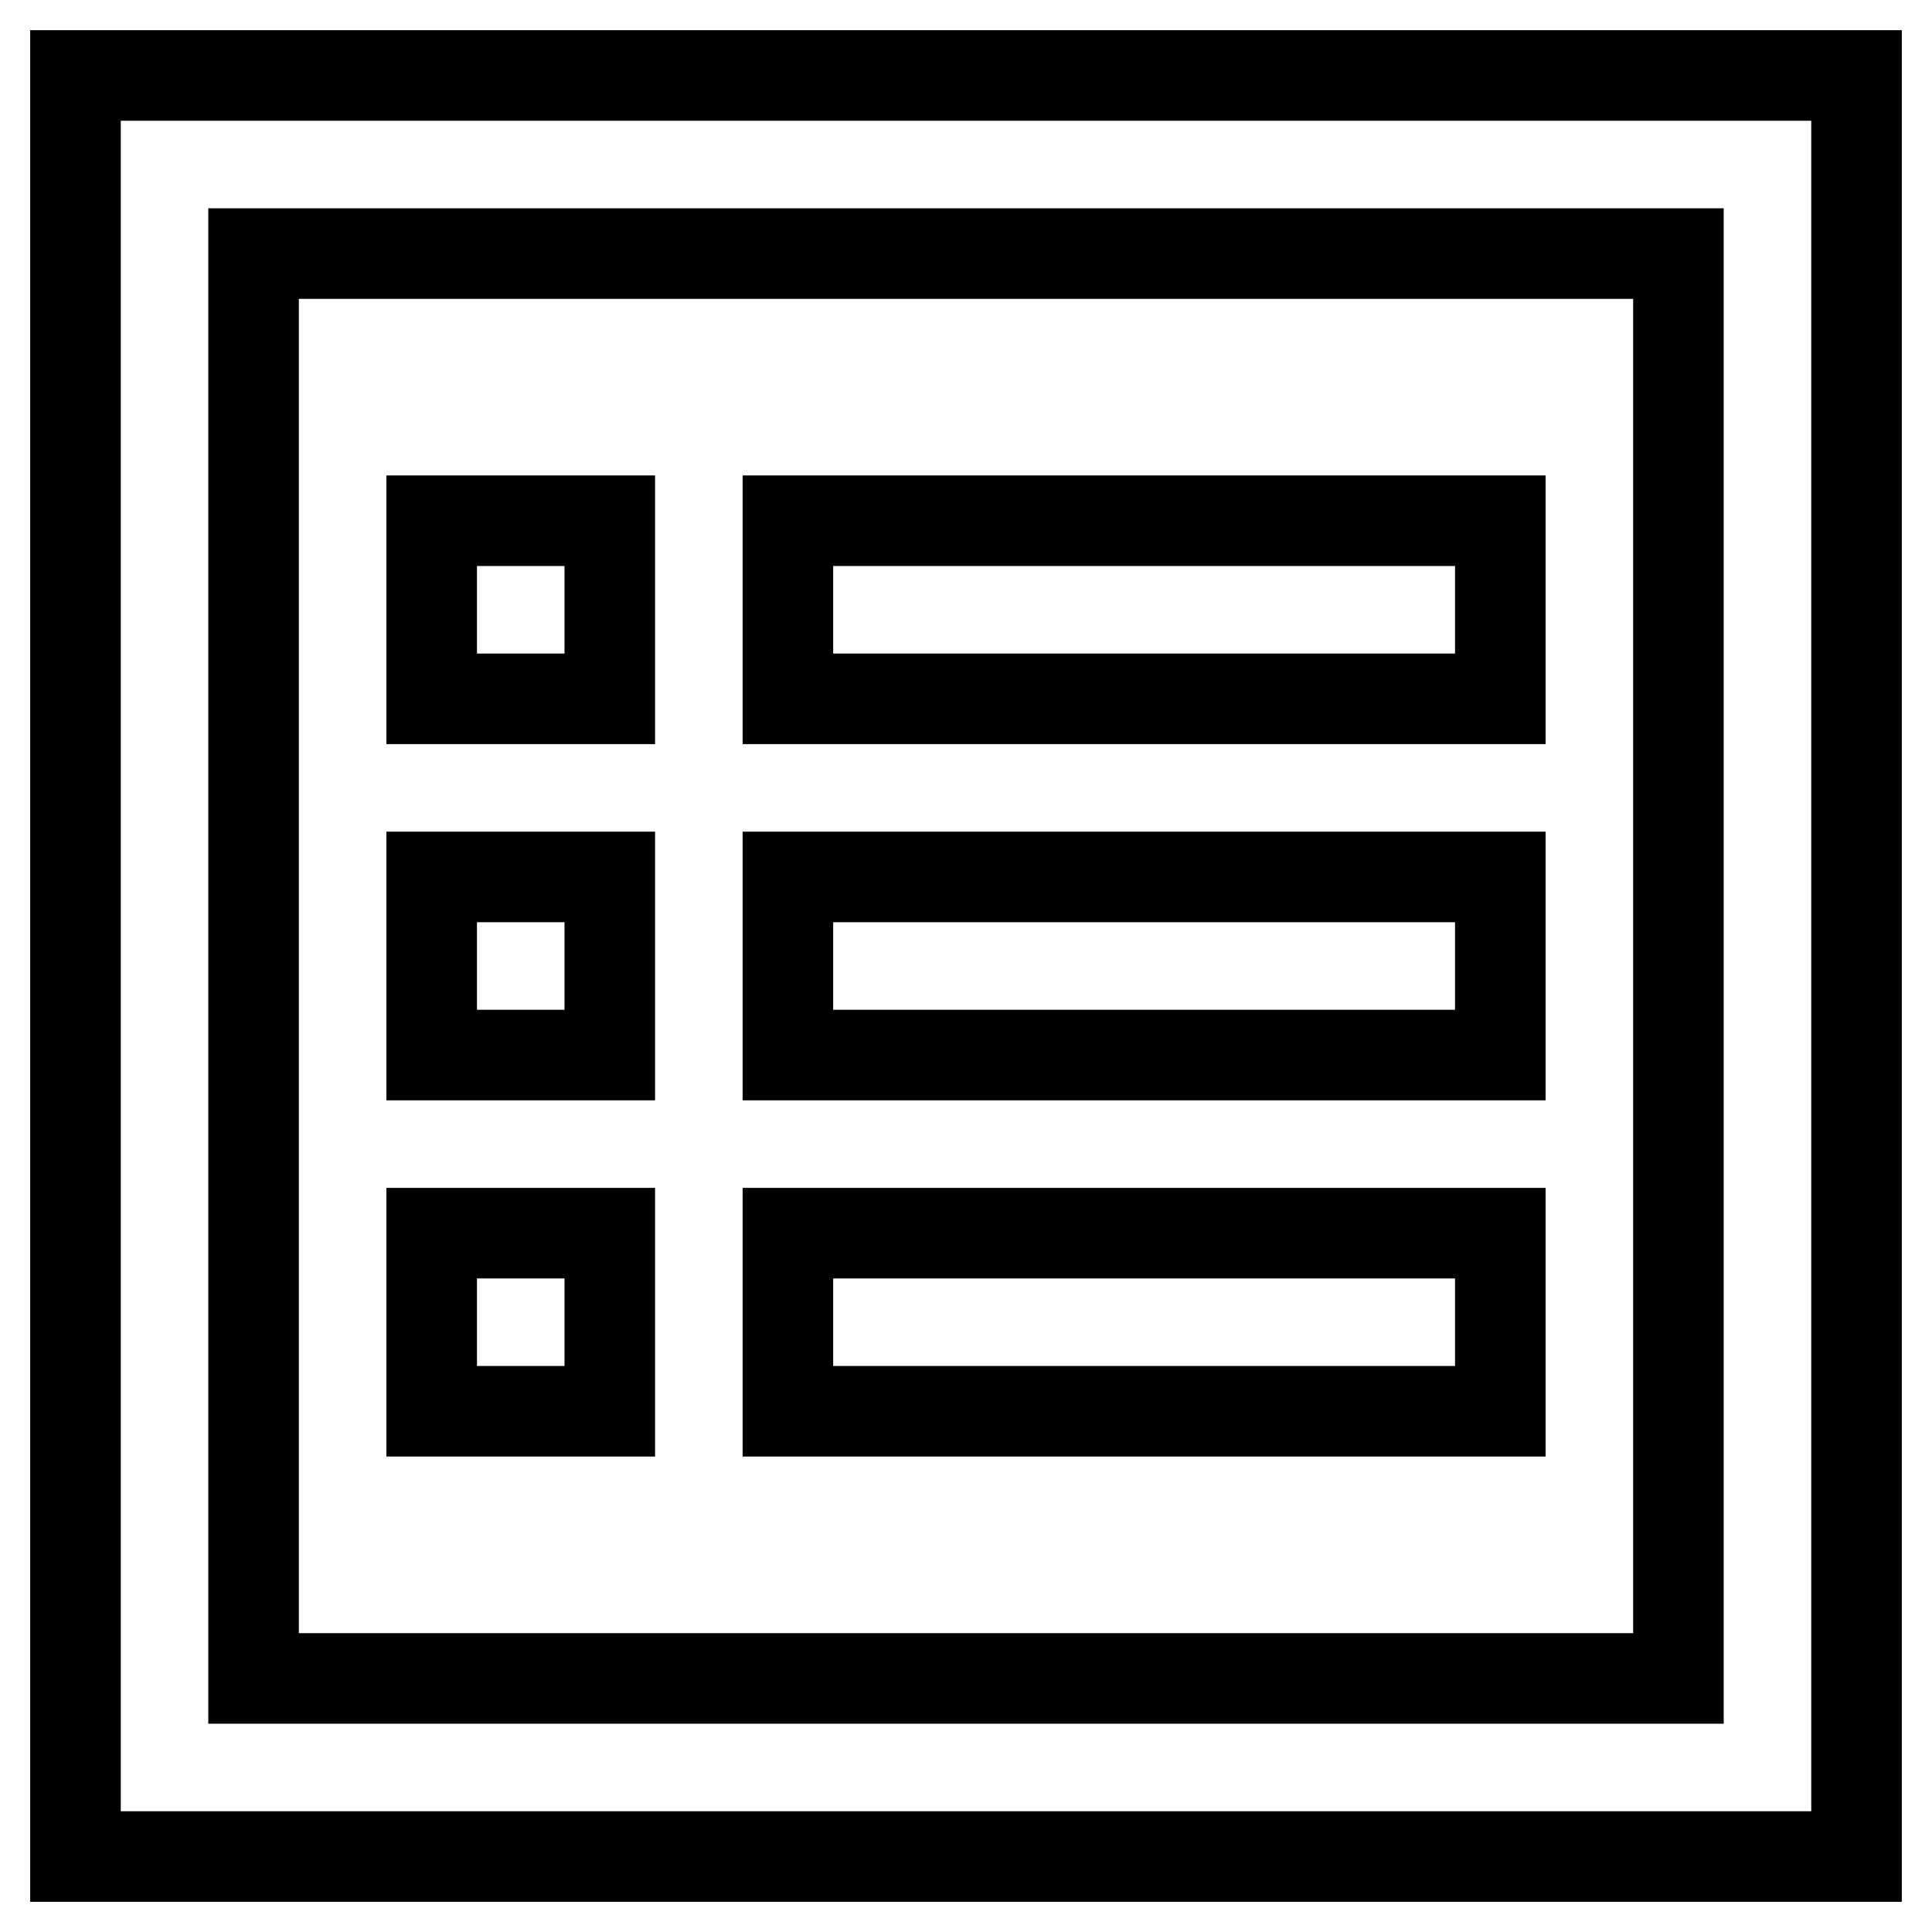
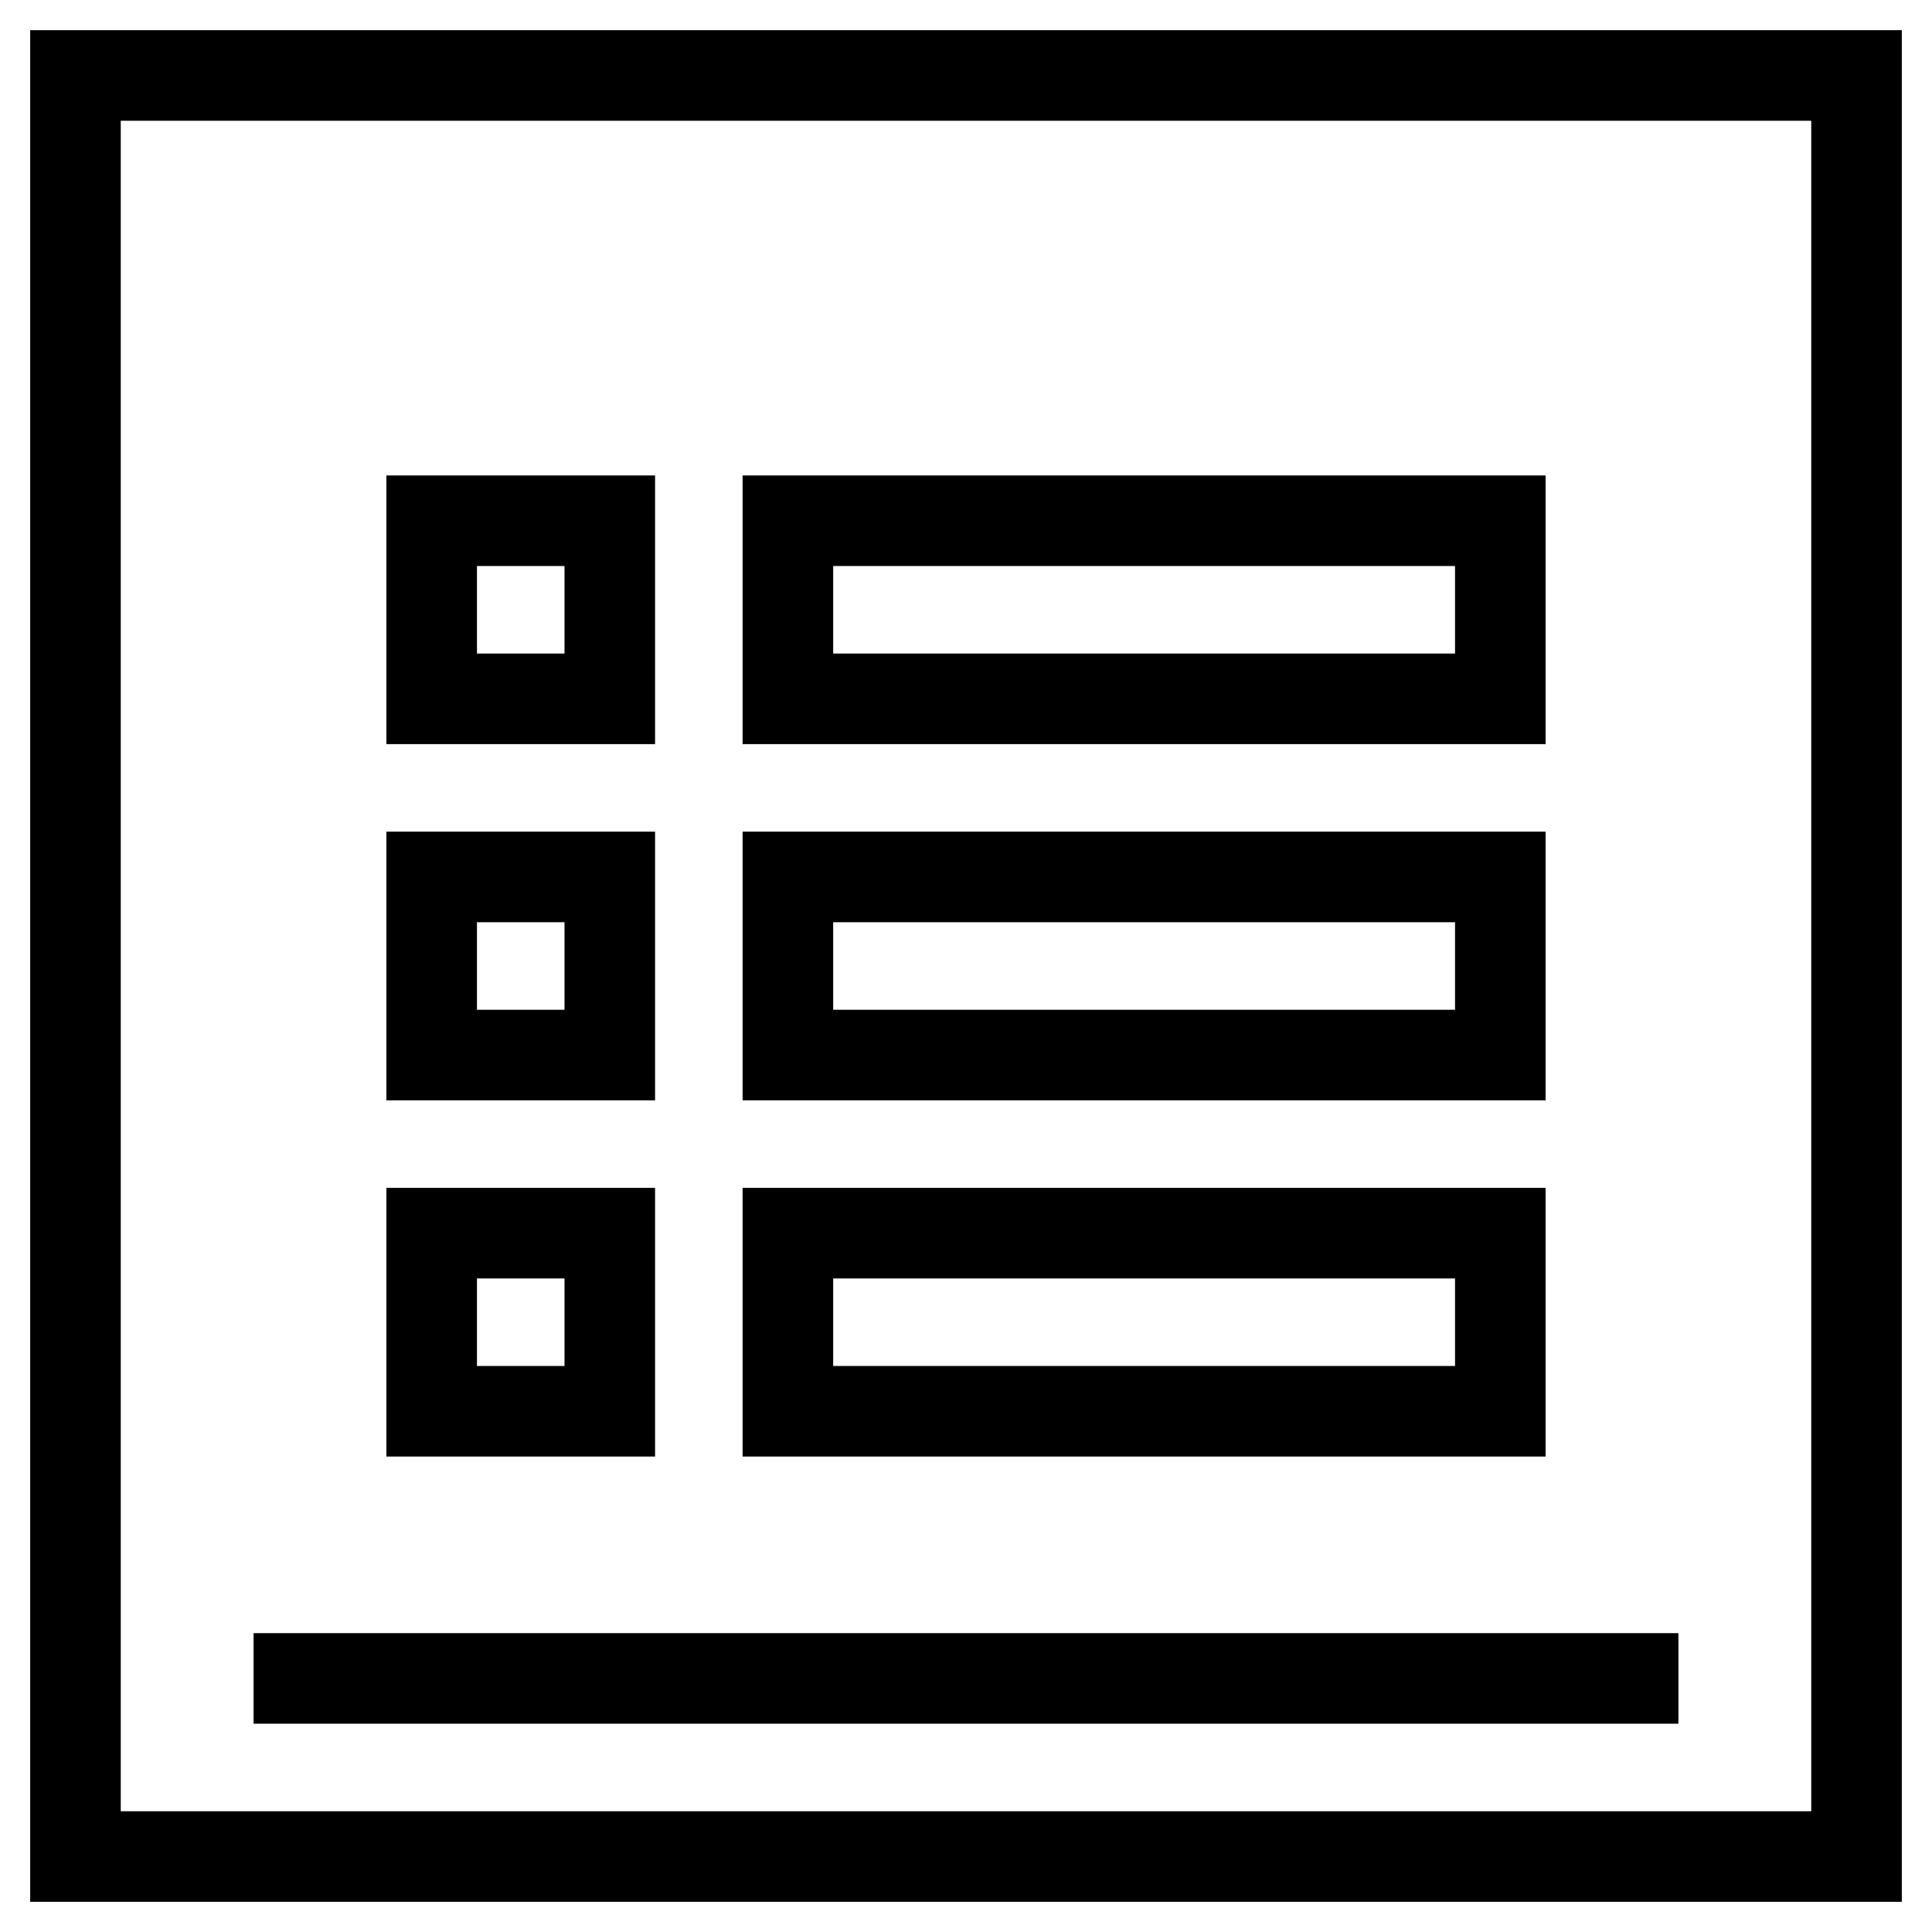
<svg xmlns="http://www.w3.org/2000/svg" version="1.1" x="0px" y="0px" viewBox="0 0 256 256" enable-background="new 0 0 256 256" xml:space="preserve">
  <g>
-     <path stroke-width="12" fill-opacity="0" stroke="#000000" d="M10,10v236h236V10H10z M222.4,222.4H33.6V33.6h188.8V222.4z M104.4,69h94.4v23.6h-94.4V69z M104.4,116.2 h94.4v23.6h-94.4V116.2z M104.4,163.4h94.4V187h-94.4V163.4z M57.2,69h23.6v23.6H57.2V69z M57.2,116.2h23.6v23.6H57.2V116.2z  M57.2,163.4h23.6V187H57.2V163.4z" />
+     <path stroke-width="12" fill-opacity="0" stroke="#000000" d="M10,10v236h236V10H10z M222.4,222.4H33.6h188.8V222.4z M104.4,69h94.4v23.6h-94.4V69z M104.4,116.2 h94.4v23.6h-94.4V116.2z M104.4,163.4h94.4V187h-94.4V163.4z M57.2,69h23.6v23.6H57.2V69z M57.2,116.2h23.6v23.6H57.2V116.2z  M57.2,163.4h23.6V187H57.2V163.4z" />
  </g>
</svg>